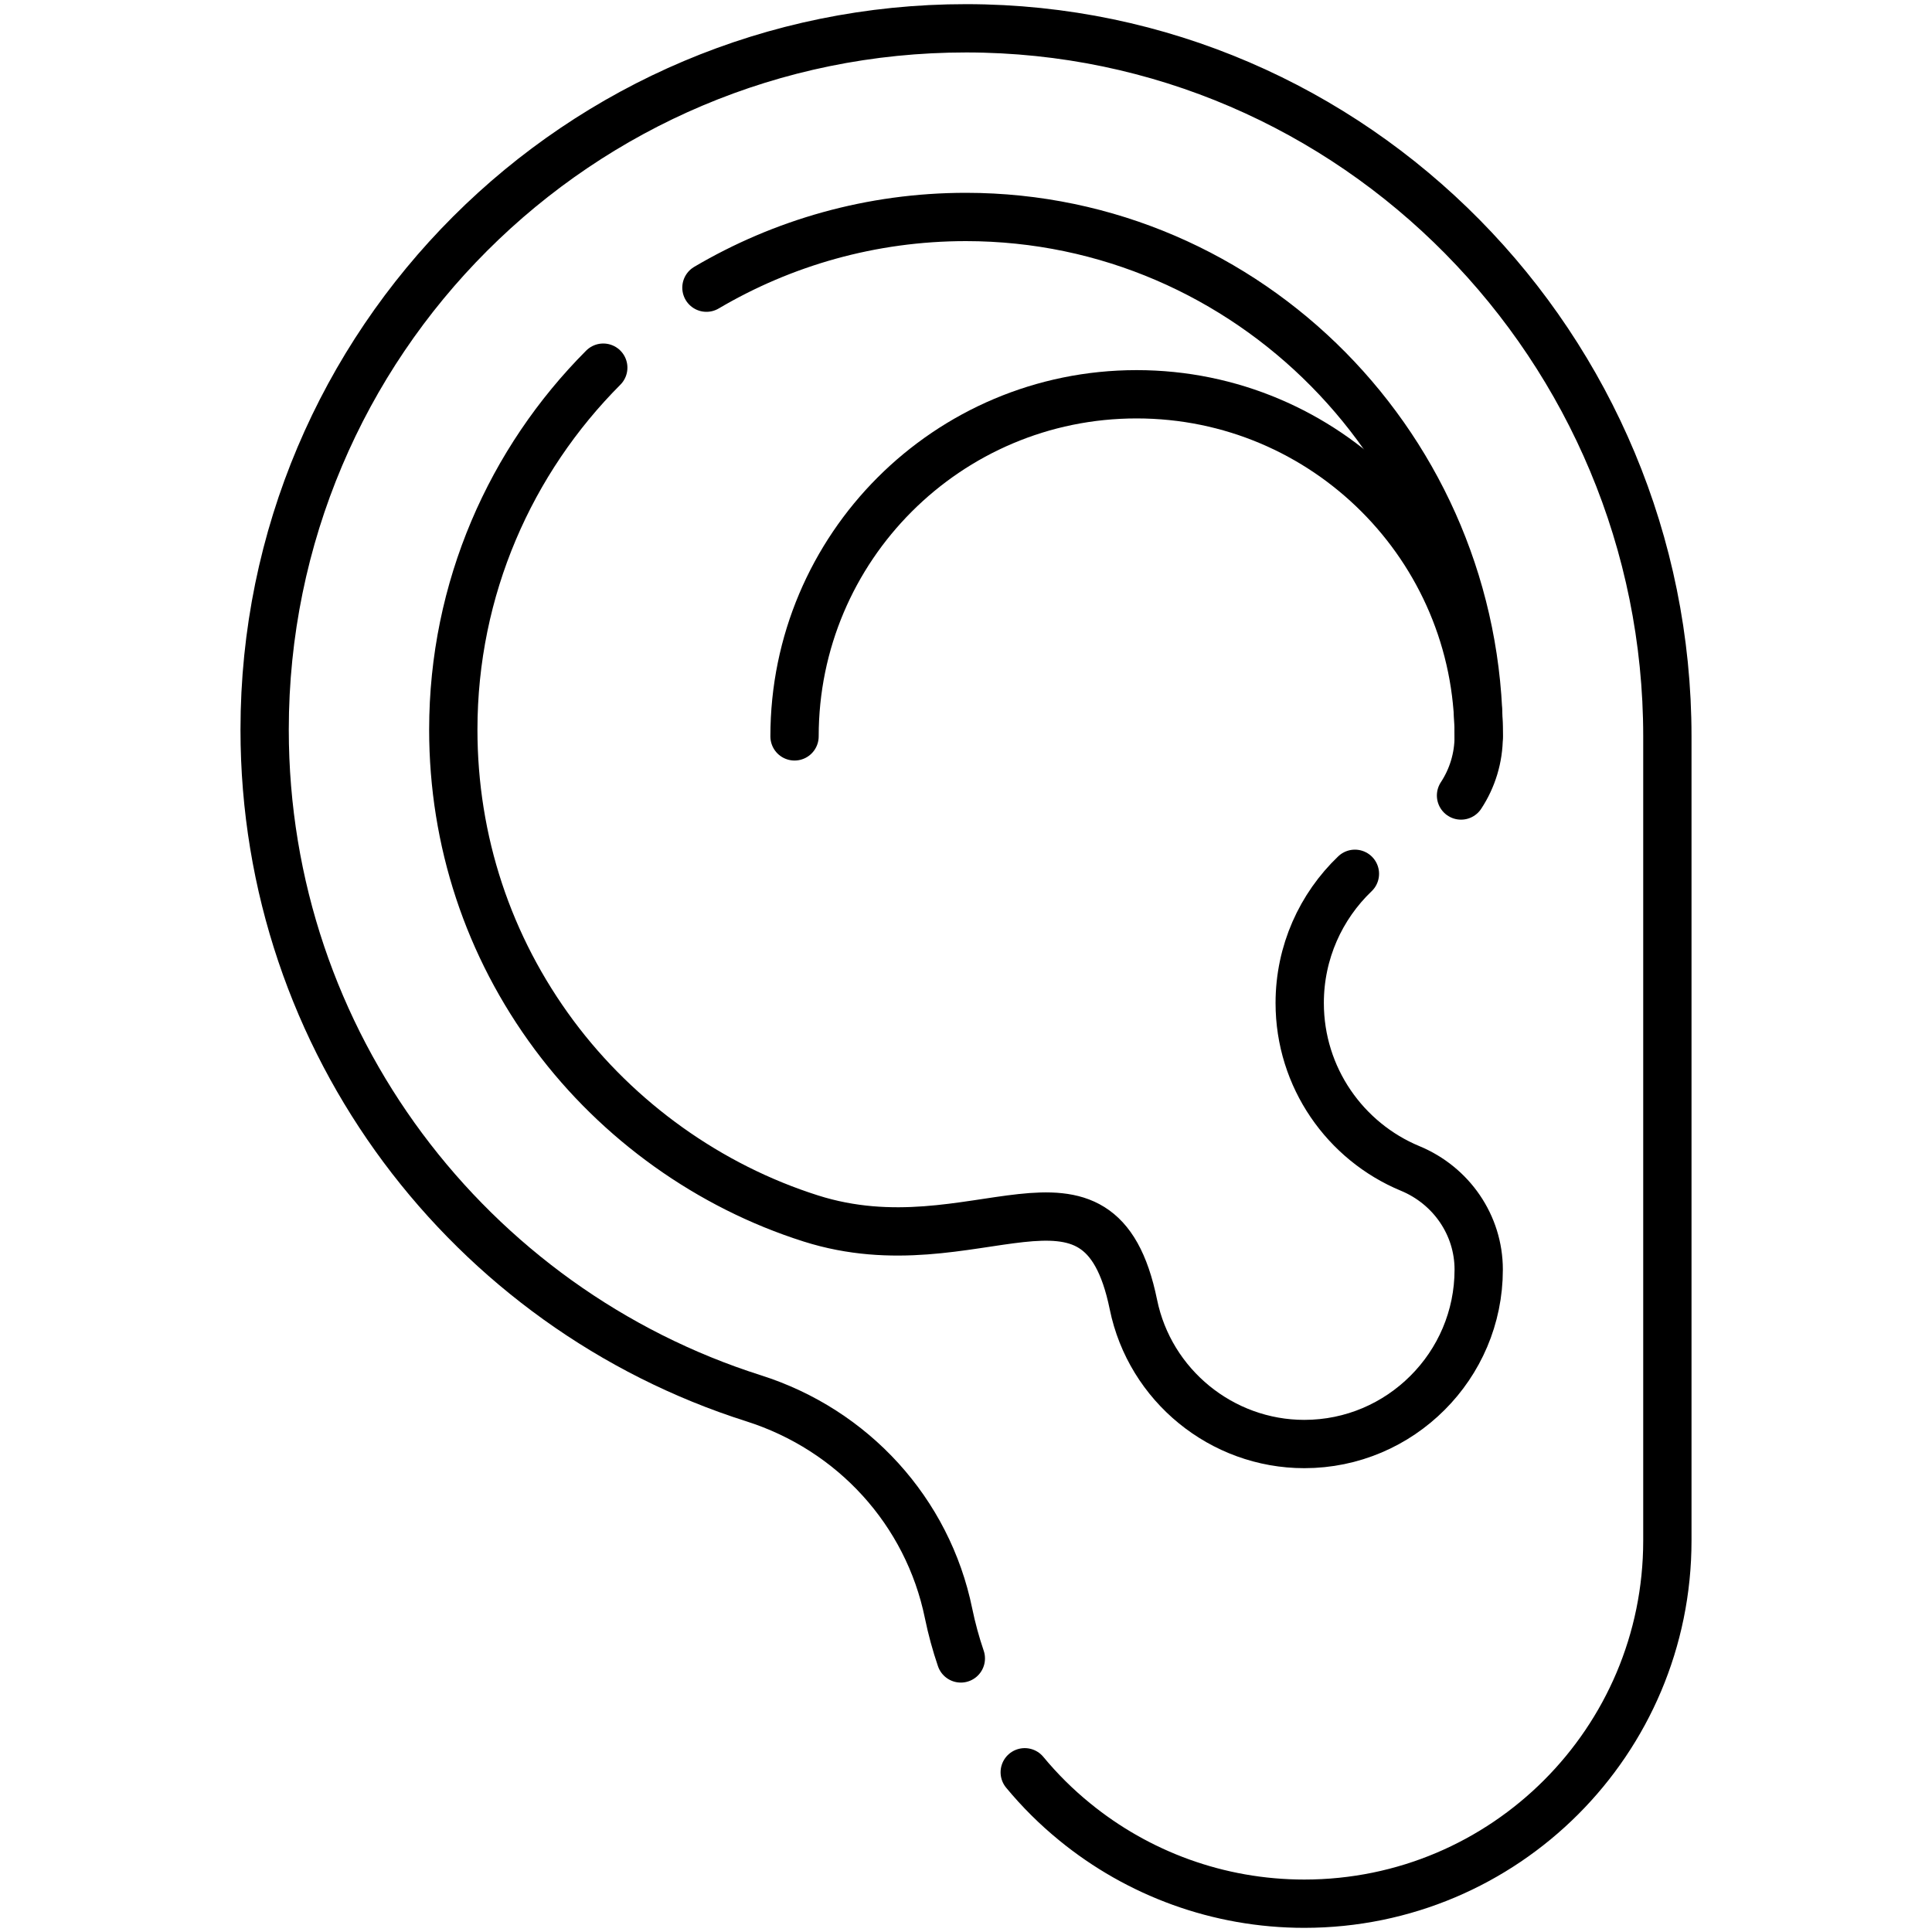
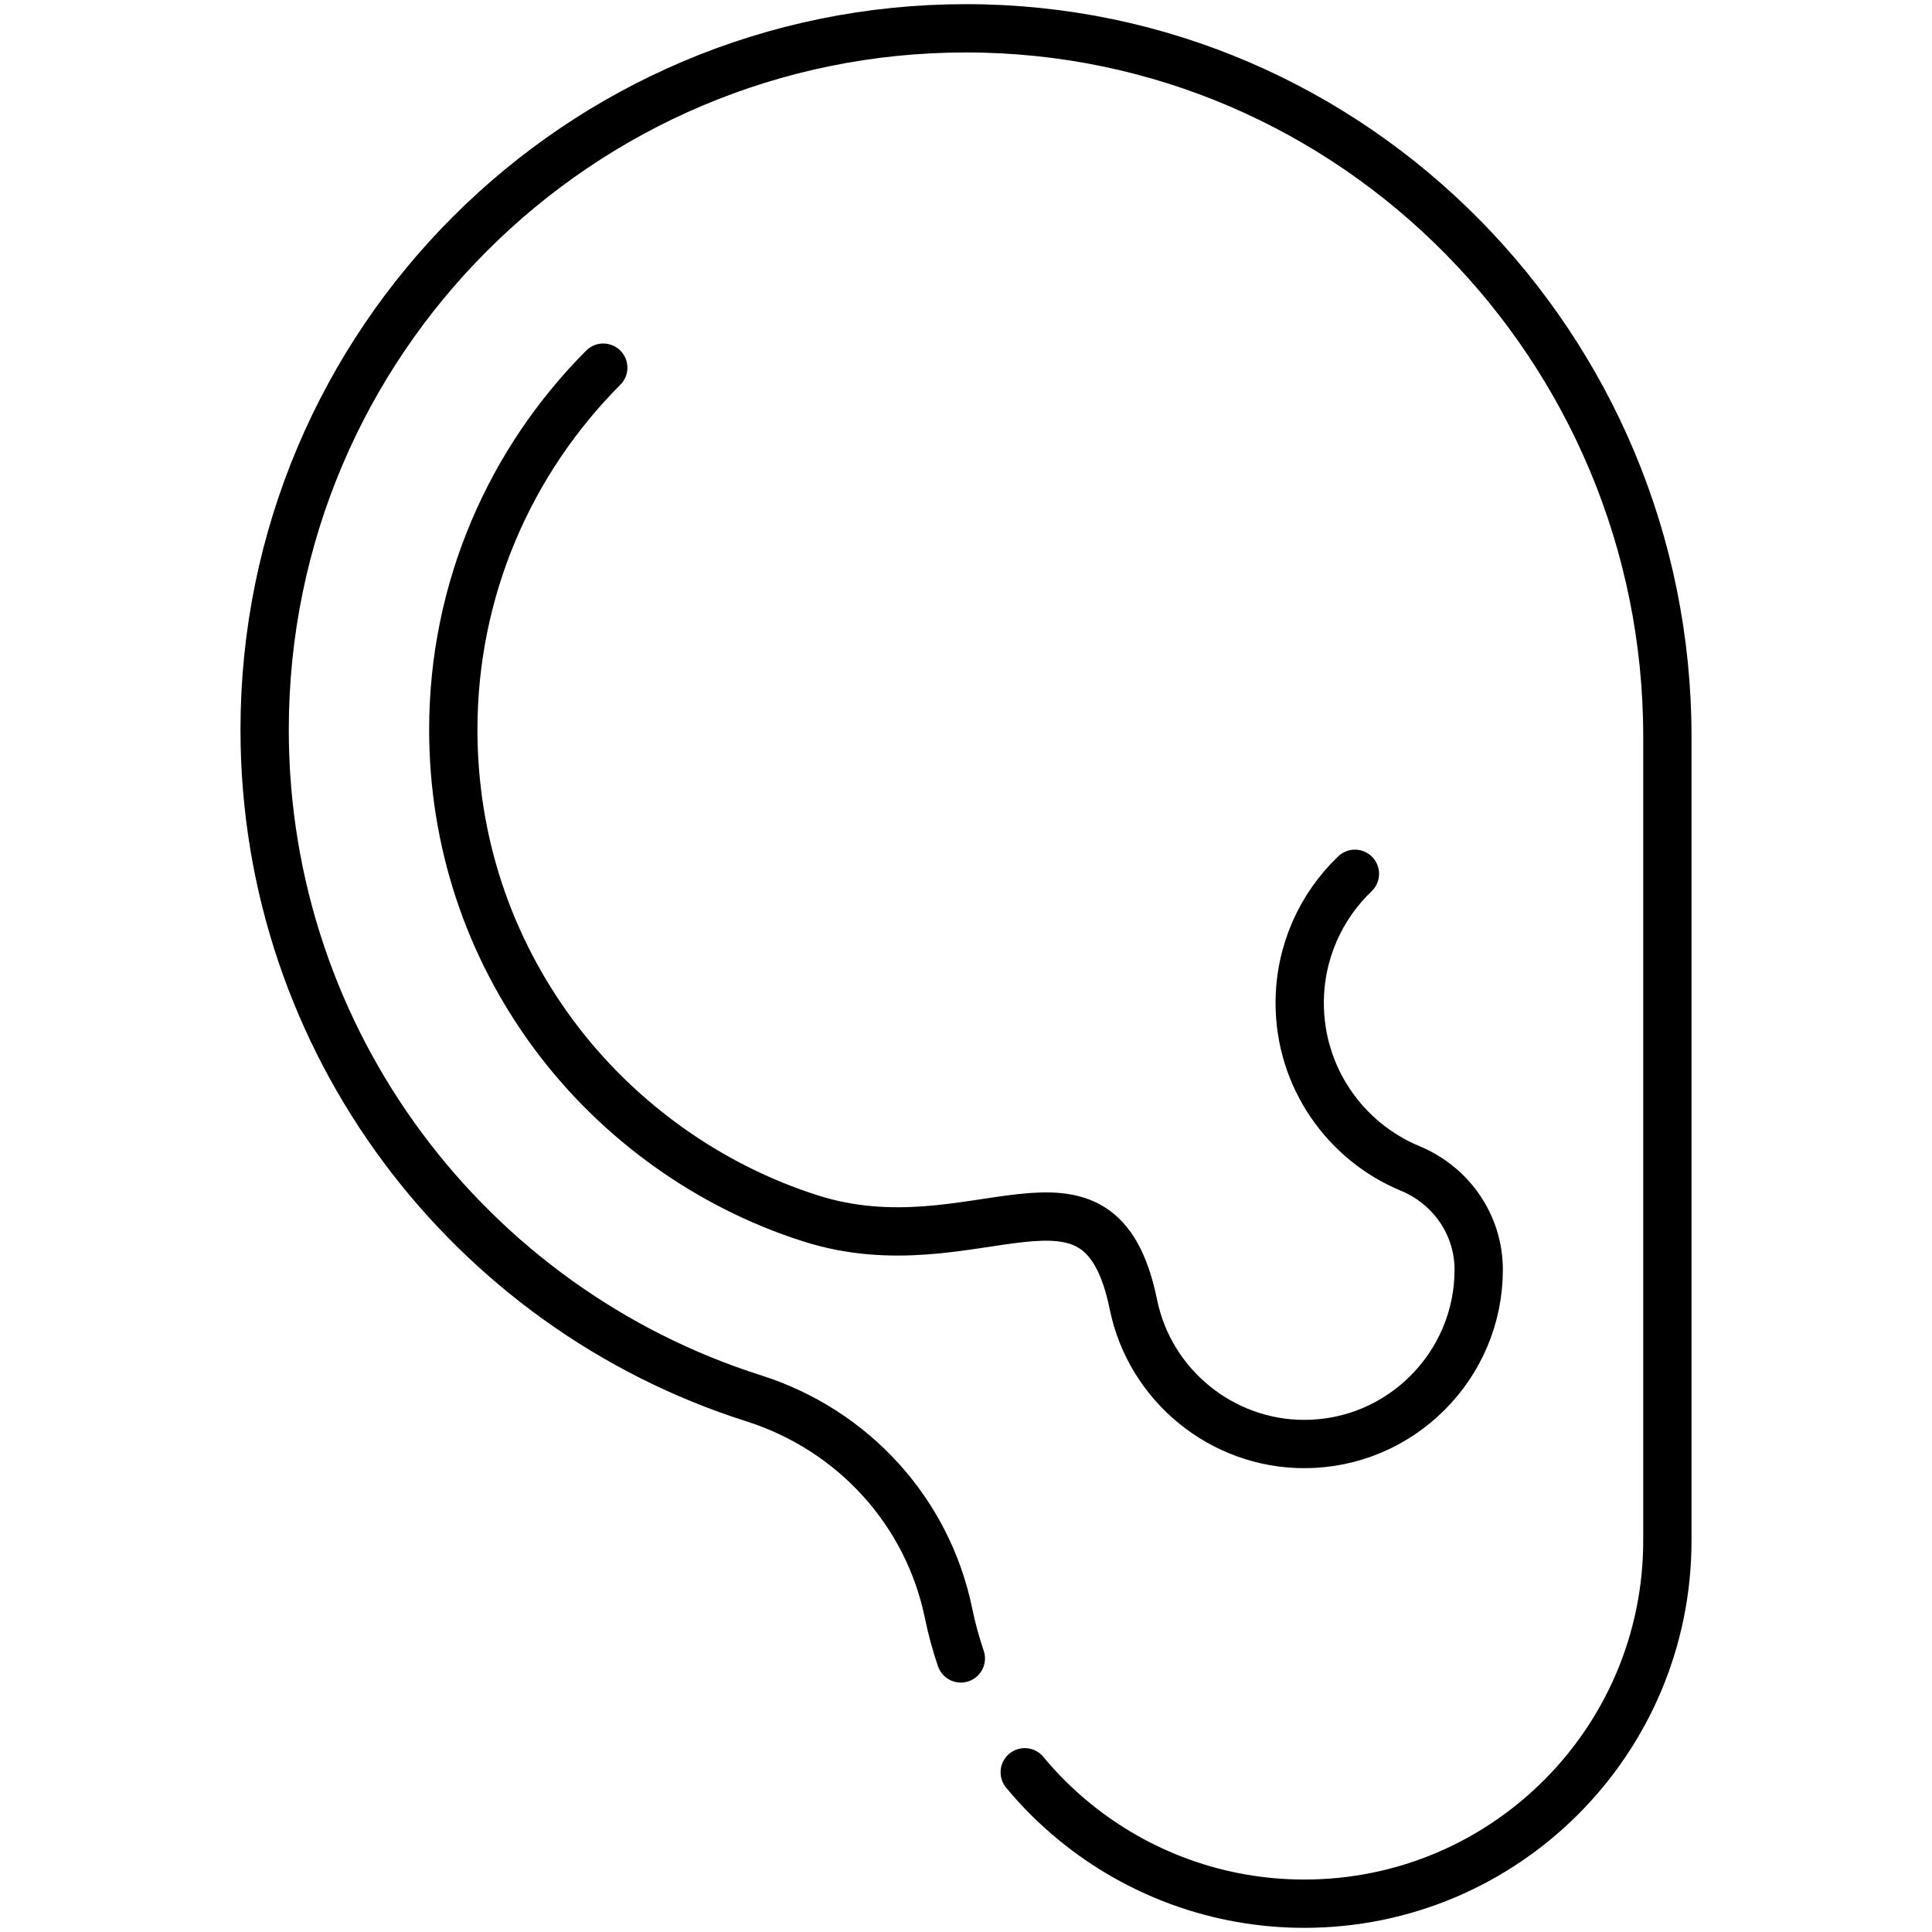
<svg xmlns="http://www.w3.org/2000/svg" width="40" height="40" viewBox="0 0 40 40" fill="none">
  <path d="M21.216 36.693C21.527 37.069 21.874 37.413 22.251 37.72C23.556 38.786 25.219 39.414 27.004 39.414C31.155 39.414 34.521 36.048 34.521 31.896V15.246C34.521 7.206 28.047 0.59 20.007 0.586C11.984 0.582 5.479 7.085 5.479 15.107C5.479 21.595 9.734 27.088 15.605 28.951C16.631 29.277 17.532 29.862 18.23 30.63C18.928 31.398 19.423 32.348 19.639 33.403C19.705 33.723 19.79 34.034 19.893 34.336" stroke="black" stroke-miterlimit="10" stroke-linecap="round" stroke-linejoin="round" />
  <path d="M12.49 7.612C10.573 9.534 9.385 12.184 9.385 15.107C9.385 17.407 10.108 19.594 11.474 21.432C12.799 23.213 14.686 24.561 16.787 25.227C20.195 26.309 22.755 23.53 23.466 27.009C23.808 28.683 25.296 29.897 27.004 29.897C28 29.897 28.902 29.492 29.556 28.837C30.21 28.184 30.615 27.281 30.615 26.286C30.615 25.363 30.048 24.544 29.195 24.191C27.853 23.634 26.909 22.309 26.909 20.766C26.909 19.714 27.348 18.764 28.052 18.091" stroke="black" stroke-miterlimit="10" stroke-linecap="round" stroke-linejoin="round" />
-   <path d="M14.626 5.956C16.203 5.026 18.041 4.492 20 4.492C25.855 4.495 30.615 9.32 30.615 15.246C30.615 15.692 30.483 16.114 30.249 16.47" stroke="black" stroke-miterlimit="10" stroke-linecap="round" stroke-linejoin="round" />
-   <path d="M30.615 15.246C30.615 11.335 27.444 8.163 23.532 8.163C19.621 8.163 16.45 11.335 16.45 15.246" stroke="black" stroke-miterlimit="10" stroke-linecap="round" stroke-linejoin="round" />
</svg>